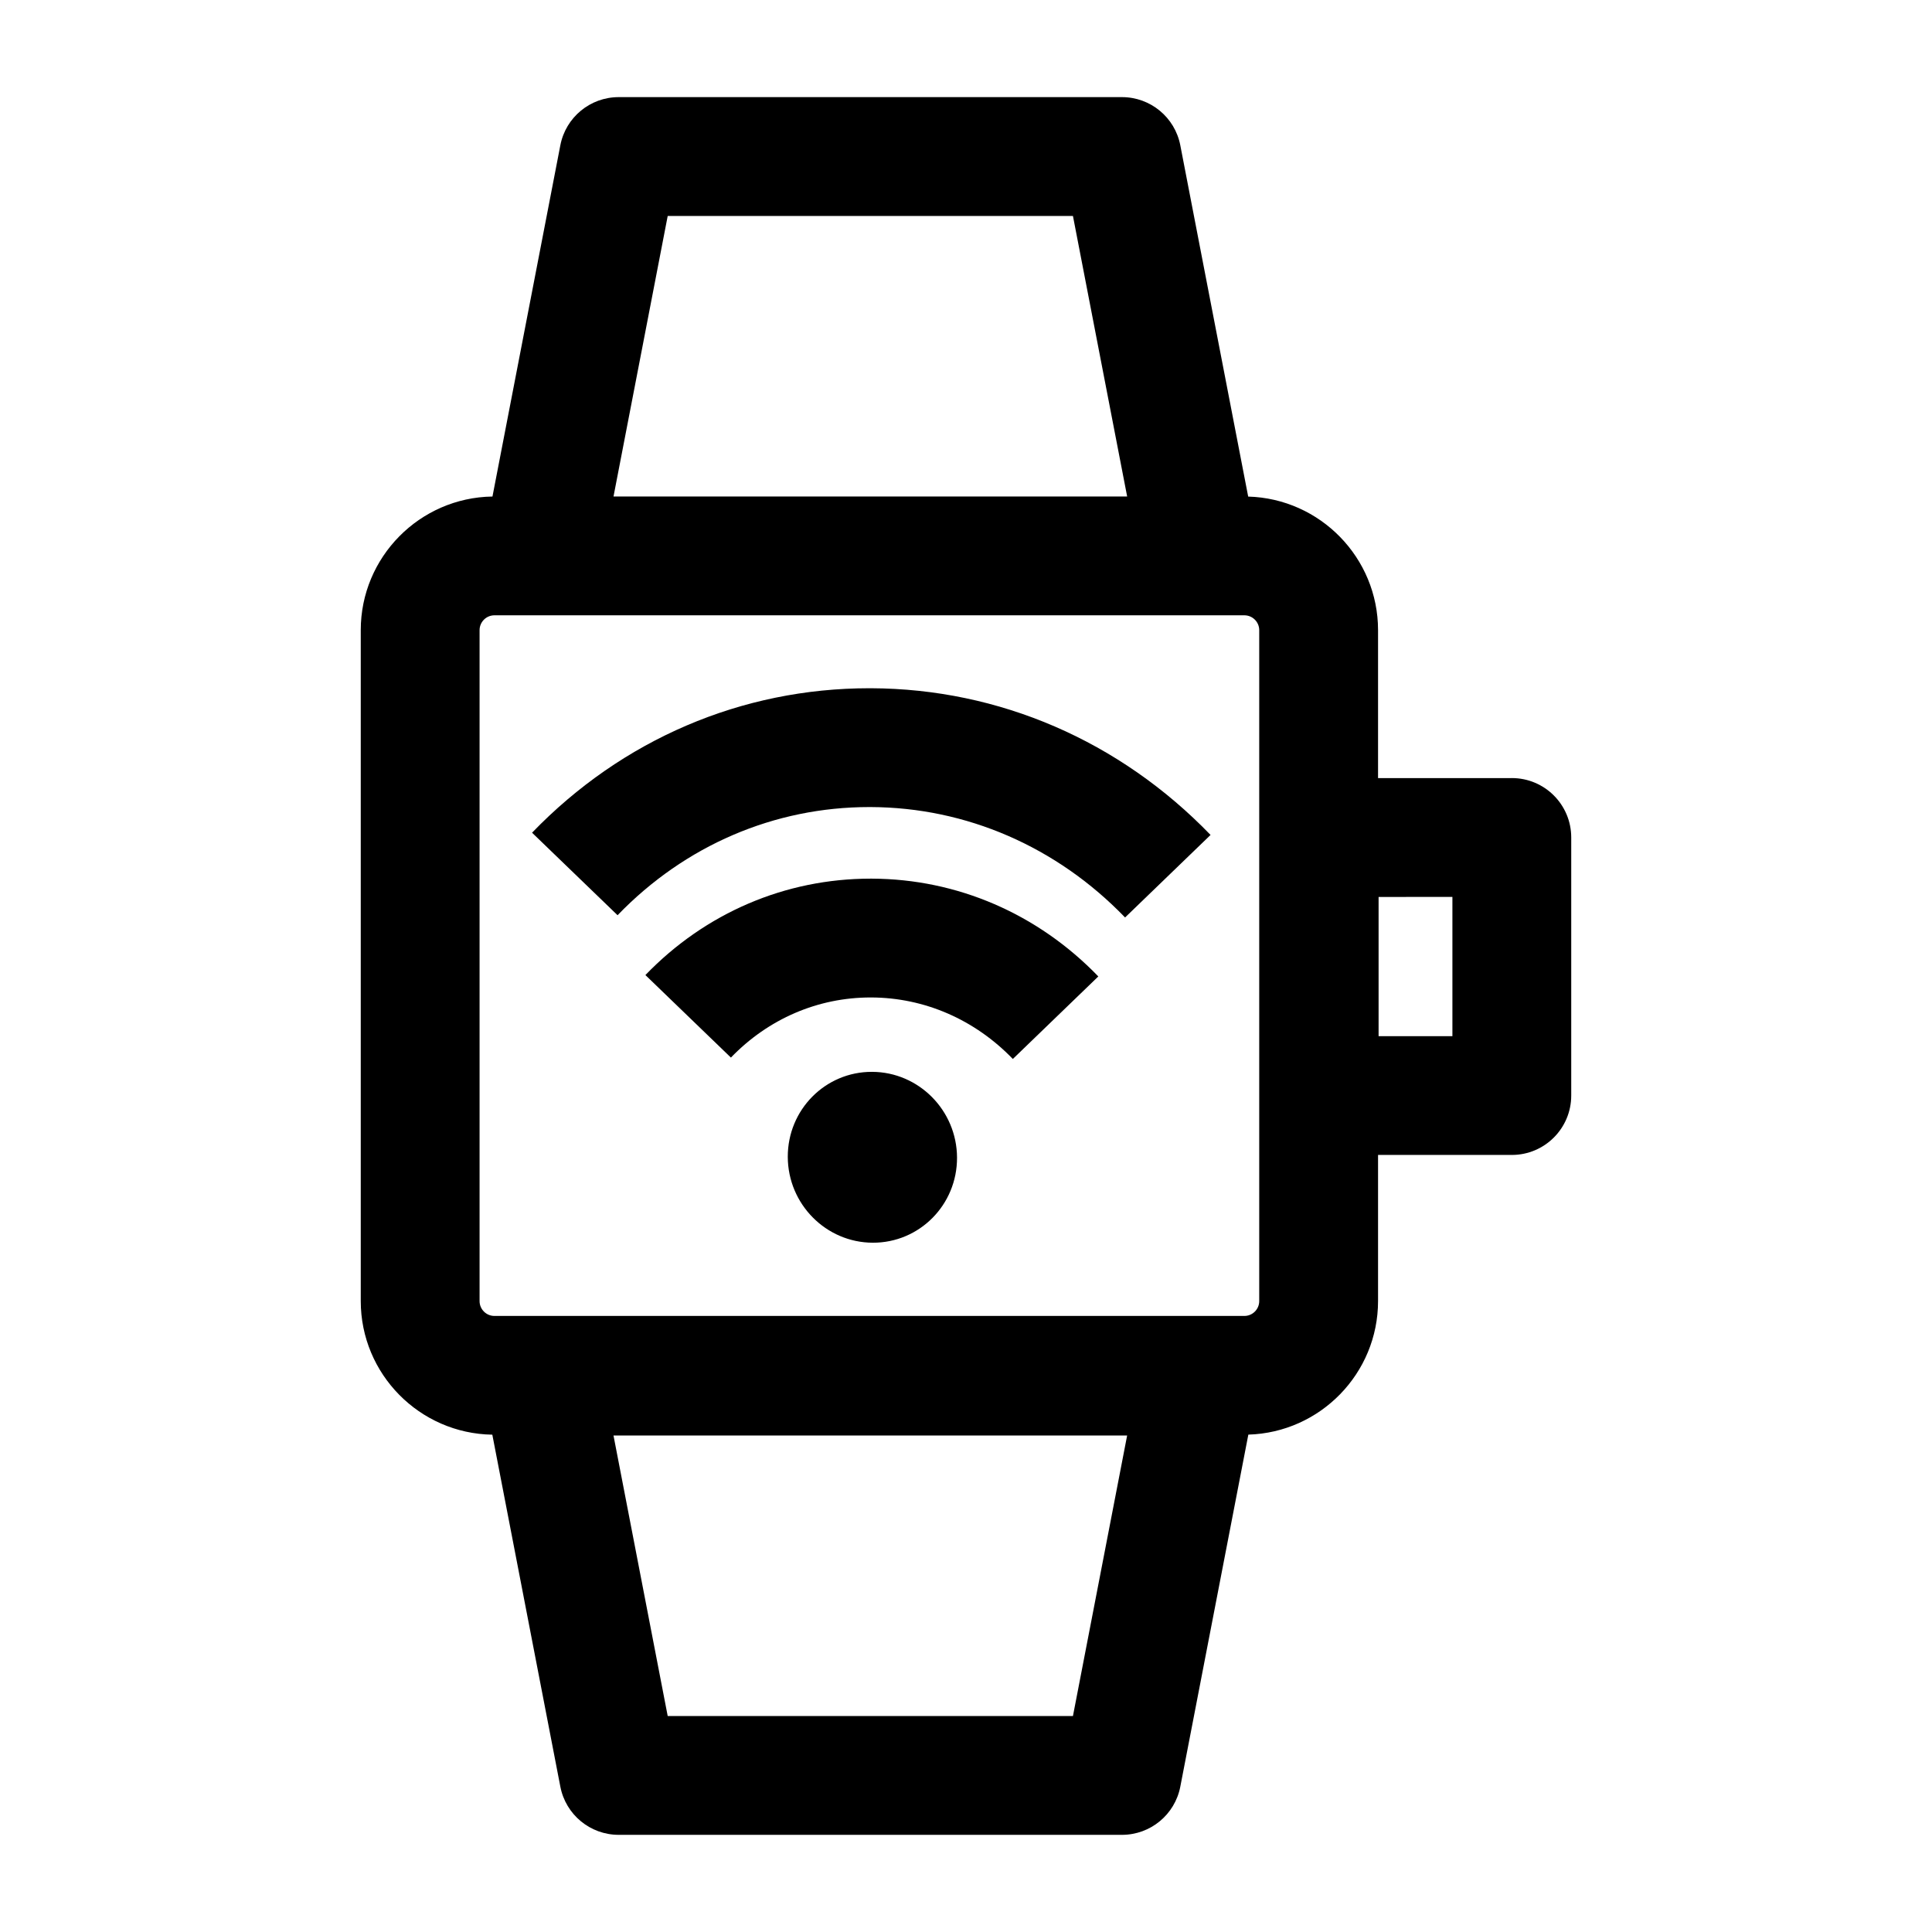
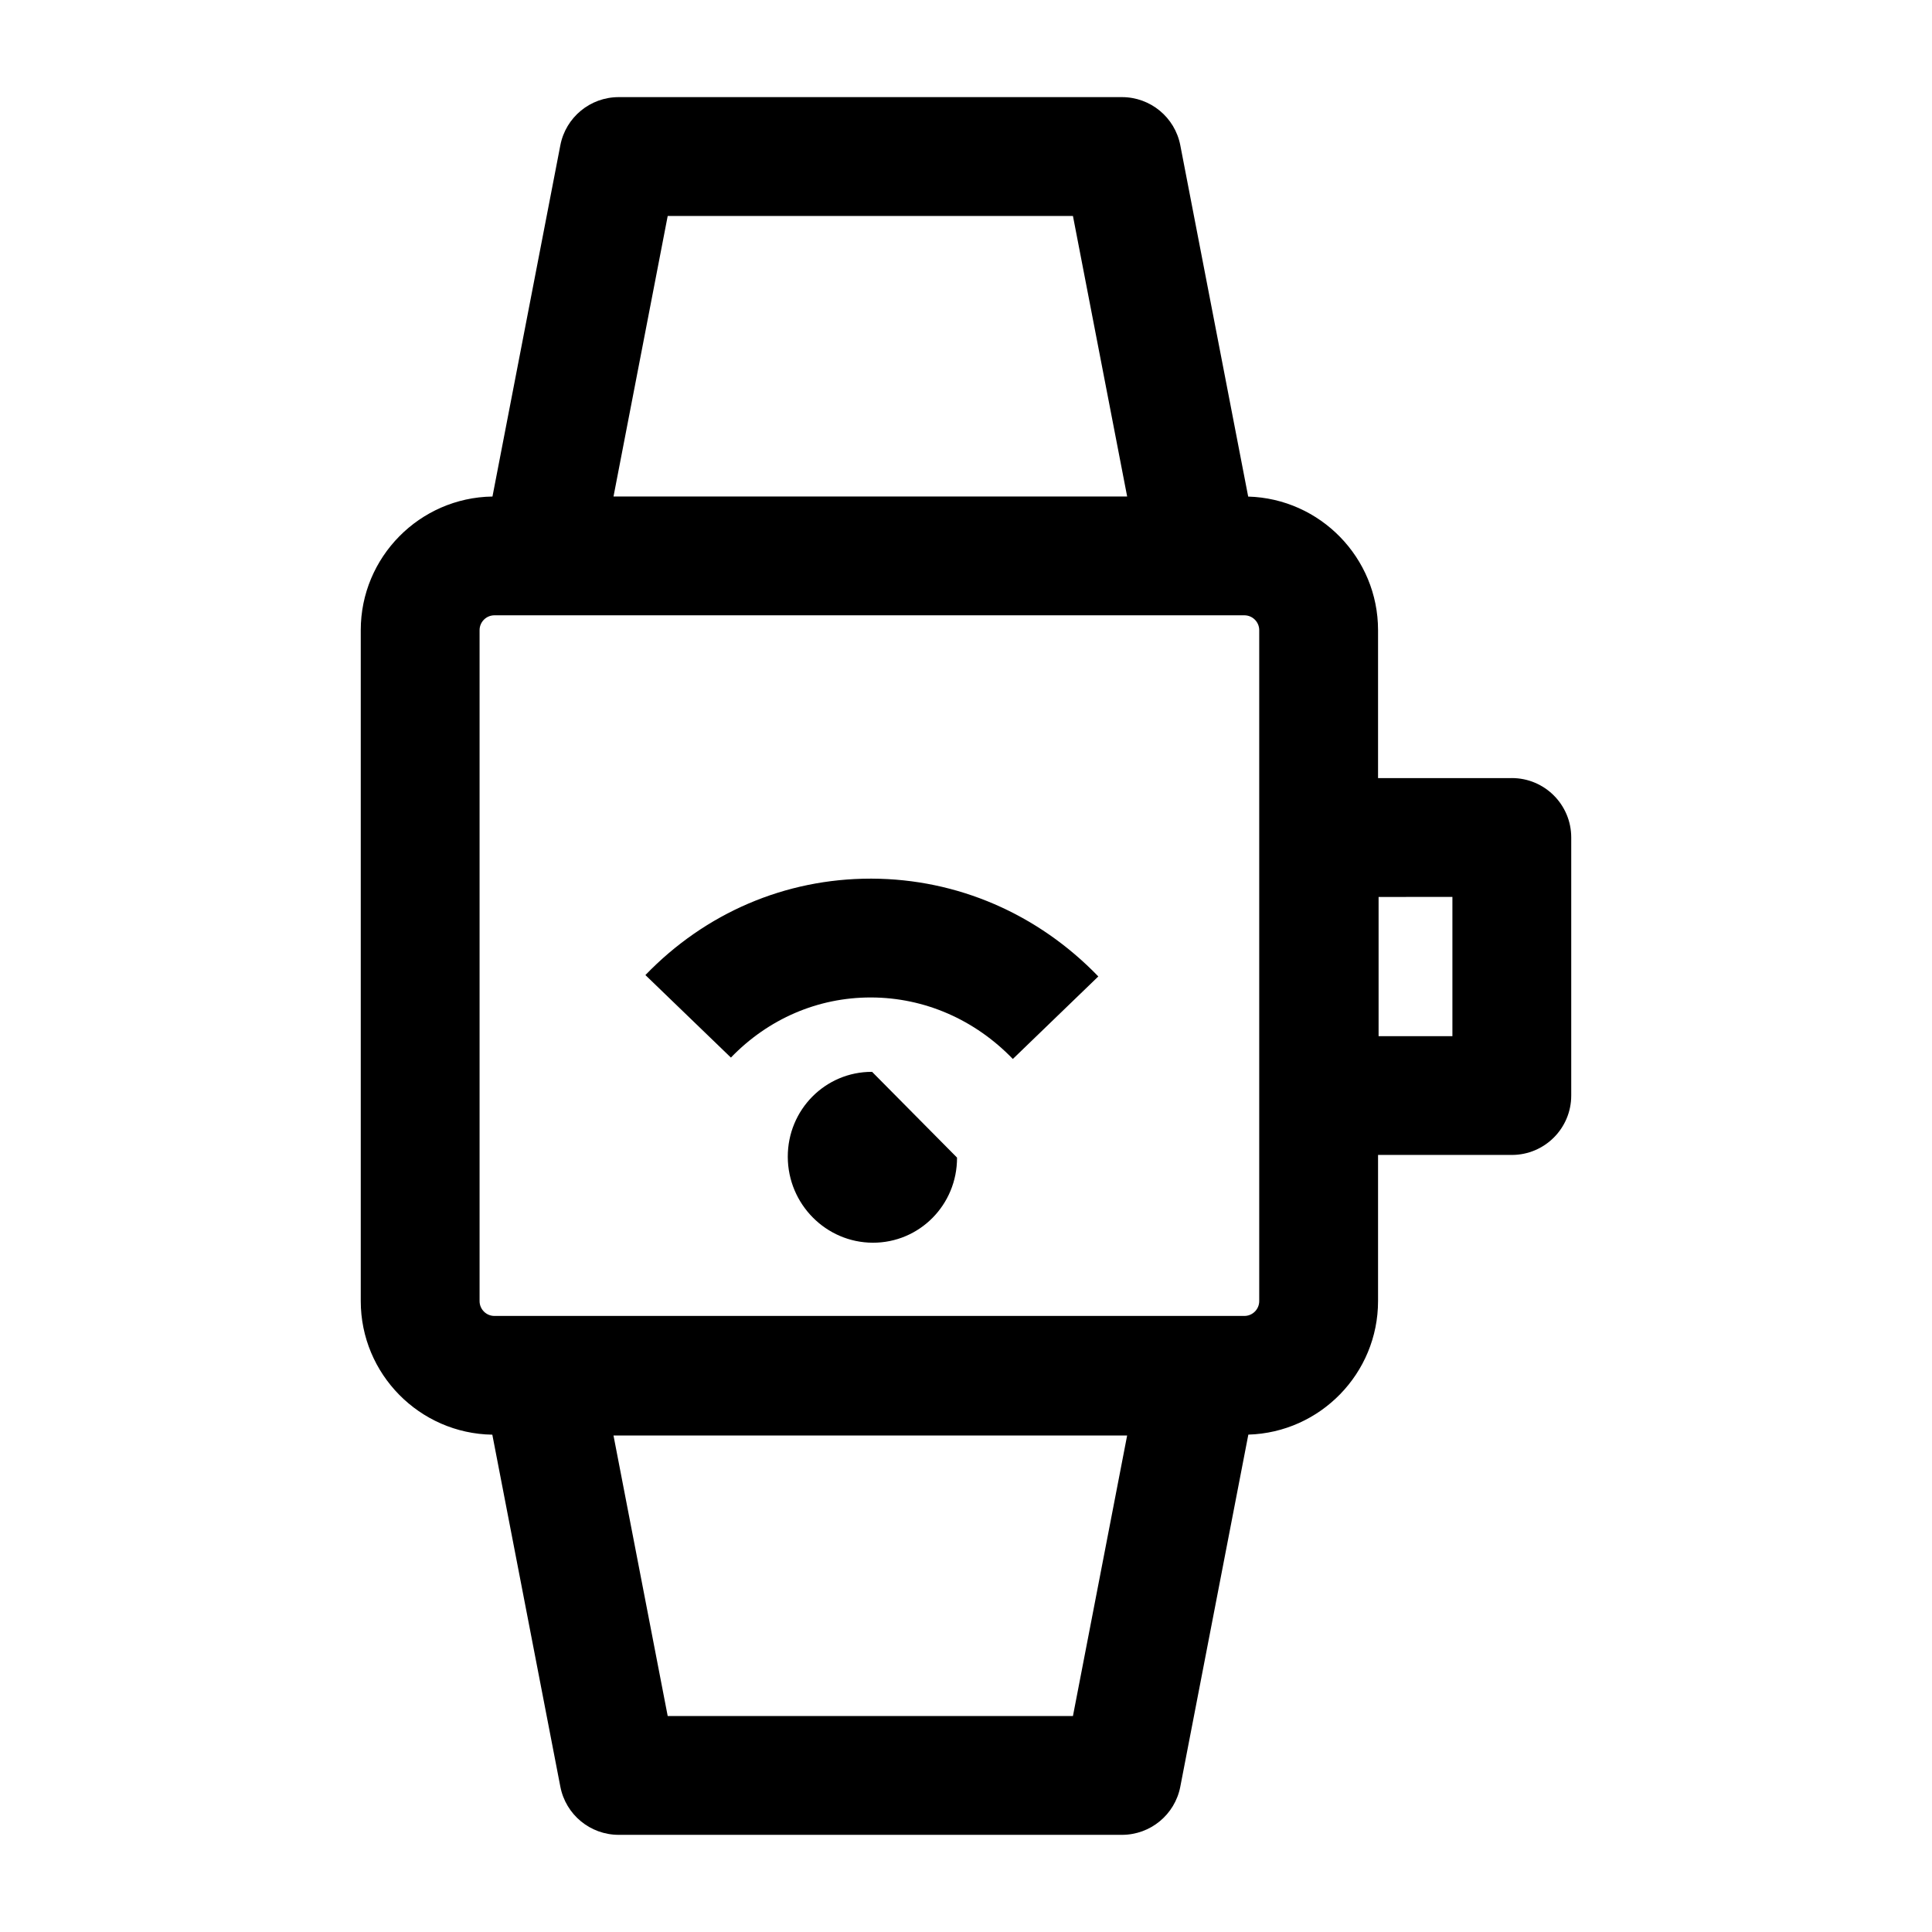
<svg xmlns="http://www.w3.org/2000/svg" fill="#000000" width="800px" height="800px" version="1.1" viewBox="144 144 512 512">
  <g>
    <path d="m544.65 350.2h-35.453v-39.203c0-19.195-15.348-34.859-34.414-35.398l-17.992-93.102c-1.43-7.406-7.914-12.758-15.457-12.758h-133.38c-7.543 0-14.027 5.352-15.457 12.758l-17.988 93.09c-19.293 0.277-34.906 16.051-34.906 35.41v177.8c0 19.344 15.59 35.109 34.867 35.41l18.027 93.289c1.434 7.406 7.914 12.758 15.457 12.758h133.38c7.543 0 14.027-5.352 15.457-12.758l18.031-93.305c19.051-0.559 34.375-16.215 34.375-35.398v-38.719h35.453c8.695 0 15.742-7.051 15.742-15.742v-68.387c0-8.695-7.047-15.746-15.742-15.746zm-223.7-148.97h107.39l14.367 74.344h-136.12zm107.39 397.54h-107.39l-14.367-74.344h136.12zm49.367-109.97c0 2.172-1.766 3.938-3.938 3.938h-198.74c-2.172 0-3.938-1.766-3.938-3.938v-177.8c0-2.172 1.766-3.938 3.938-3.938h198.74c2.172 0 3.938 1.766 3.938 3.938zm51.195-70.203h-19.562v-36.898l19.562-0.004z" />
-     <path d="m374.84 326.39h-0.48c-33.801 0-65.523 13.586-89.359 38.285l22.66 21.867c17.848-18.492 41.52-28.664 66.703-28.664h0.355c25.363 0.098 49.312 10.488 67.438 29.262l22.652-21.871c-24.082-24.941-56.031-38.75-89.969-38.879z" />
    <path d="m374.71 376.85c-22.582 0-43.766 9.066-59.672 25.551l22.66 21.867c9.918-10.277 23.055-15.93 37.02-15.93h0.199c14.082 0.055 27.398 5.844 37.496 16.301l22.652-21.871c-16.055-16.629-37.371-25.832-60.027-25.918h-0.328z" />
-     <path d="m375.11 428.05c-12.387-0.047-22.387 10.051-22.34 22.555 0.047 12.504 10.125 22.68 22.512 22.727s22.387-10.051 22.34-22.555c-0.051-12.504-10.129-22.68-22.512-22.727z" />
+     <path d="m375.11 428.05c-12.387-0.047-22.387 10.051-22.34 22.555 0.047 12.504 10.125 22.68 22.512 22.727s22.387-10.051 22.34-22.555z" />
  </g>
</svg>